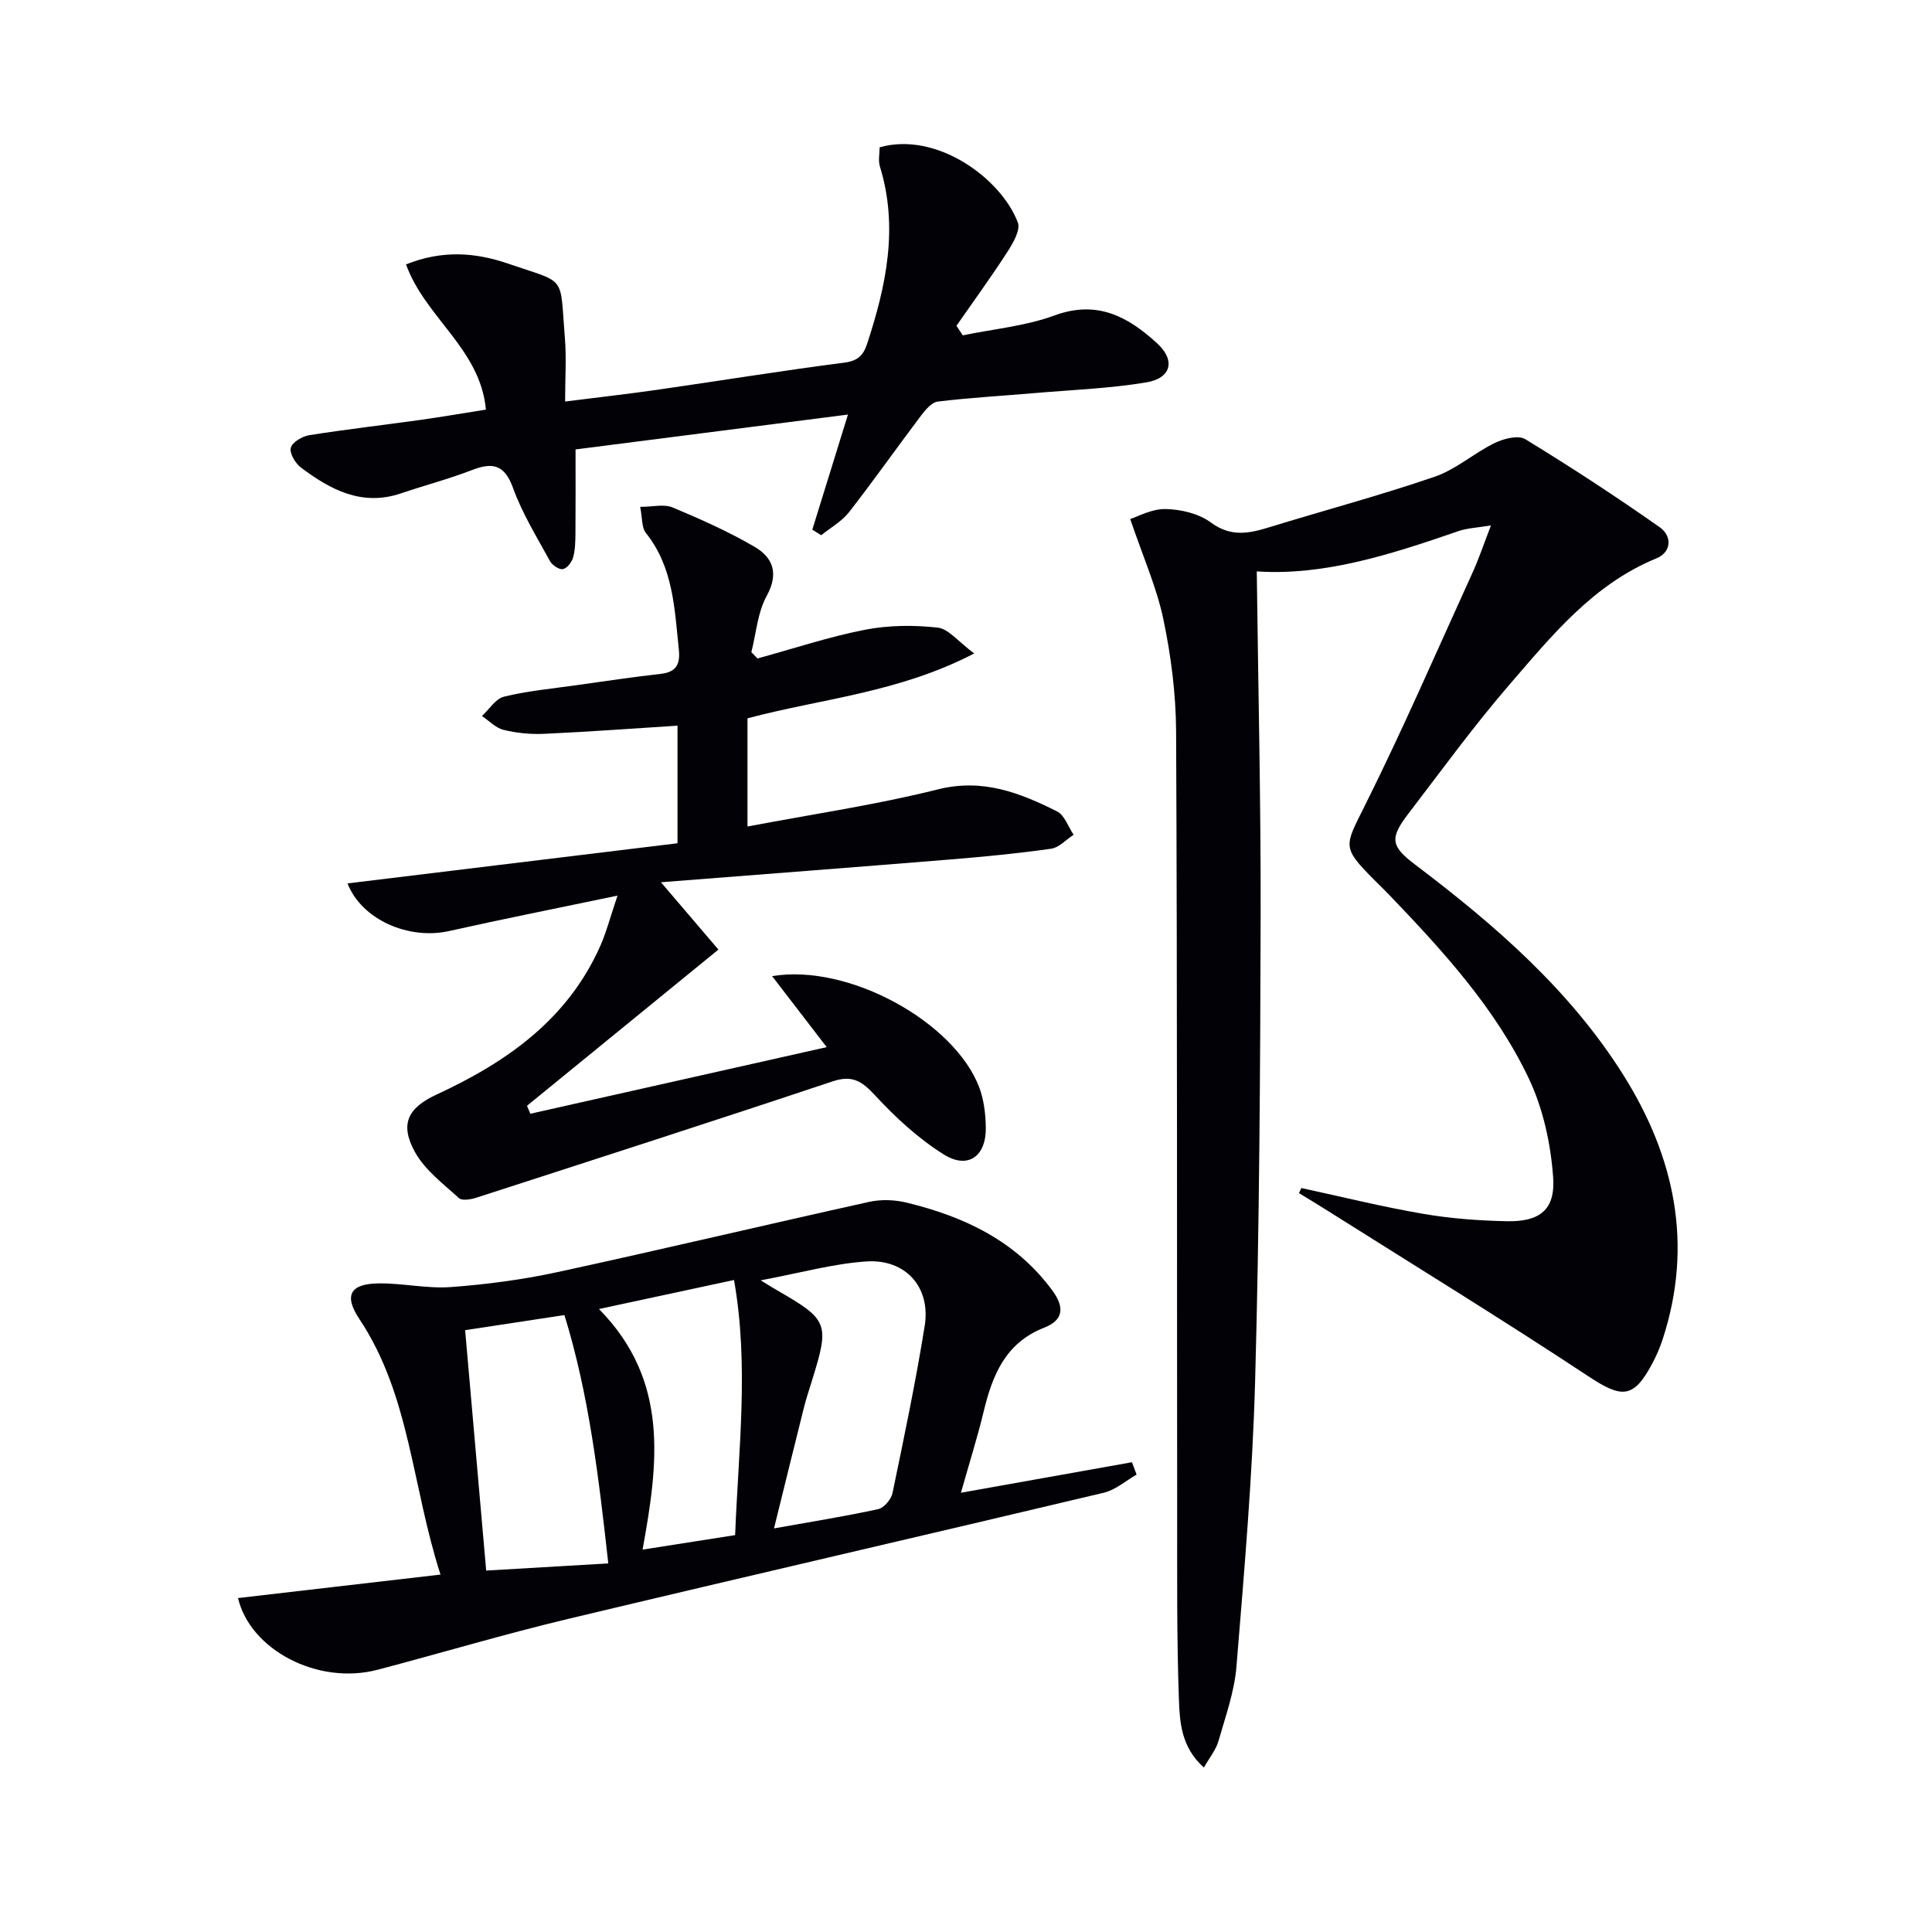
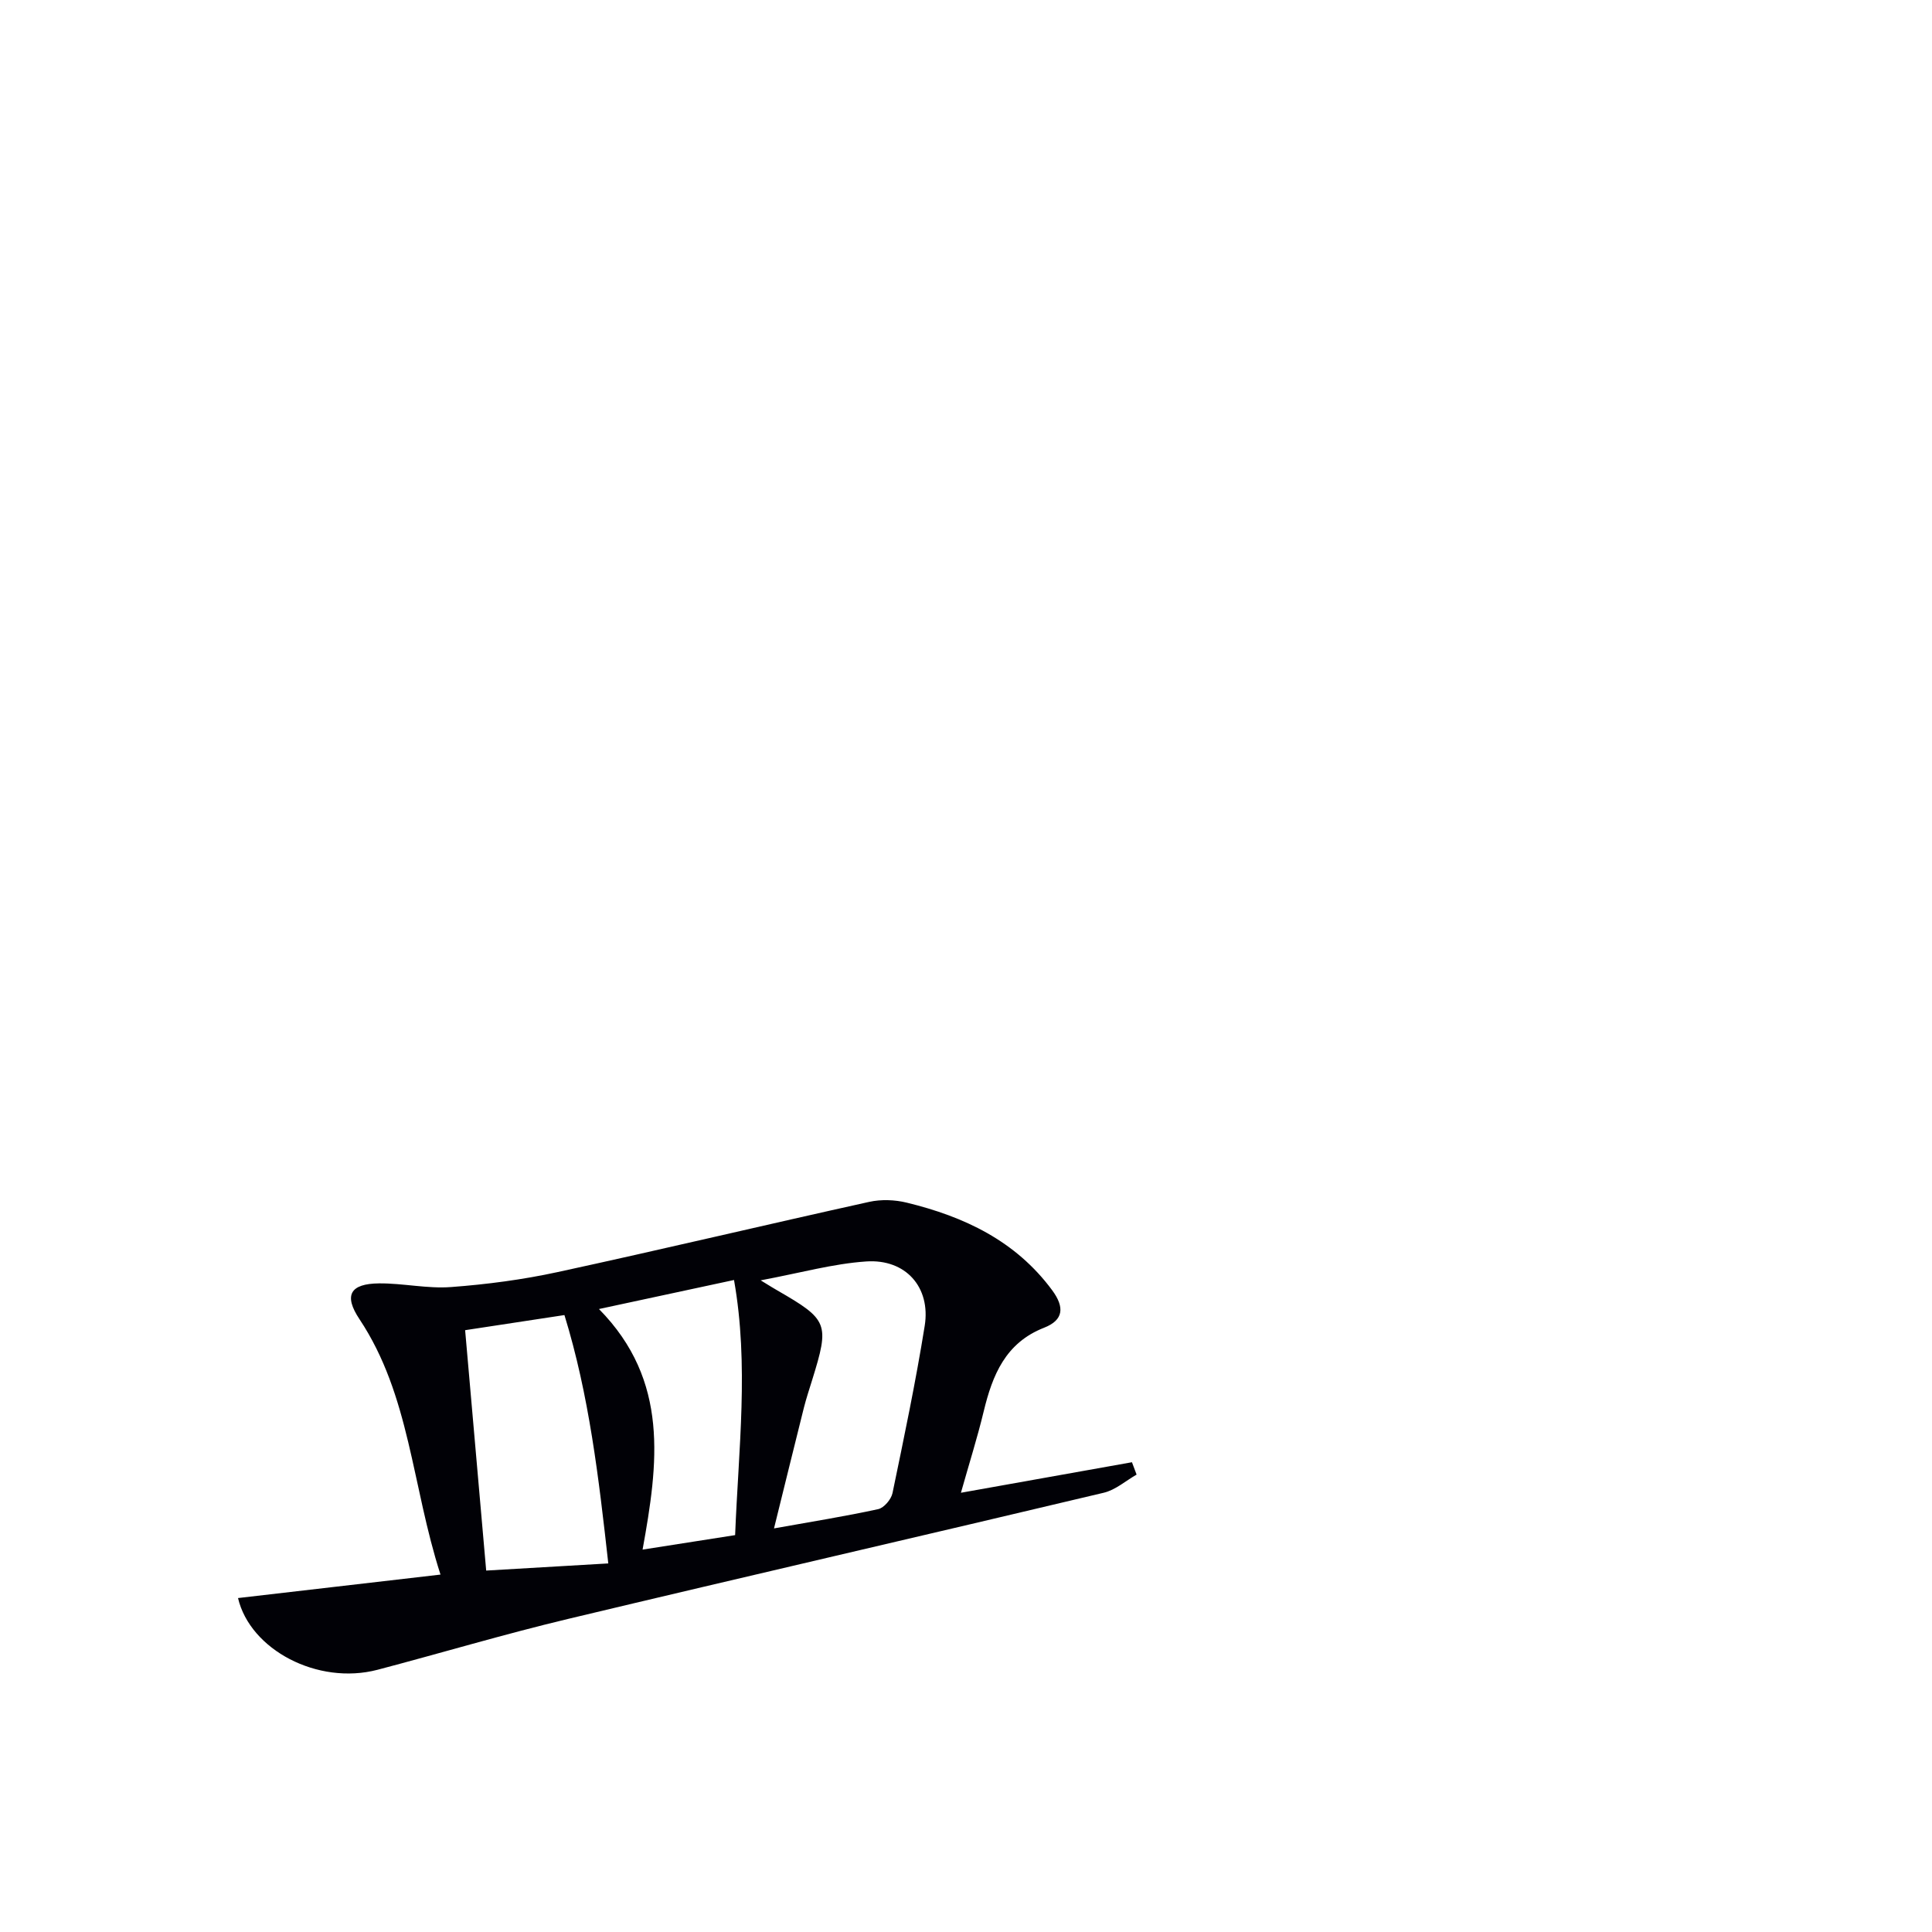
<svg xmlns="http://www.w3.org/2000/svg" enable-background="new 0 0 400 400" viewBox="0 0 400 400">
-   <path d="m269.43 245.97c8.38 1.81 16.72 3.88 25.17 5.33 5.71.99 11.55 1.42 17.35 1.54 6.84.14 10.1-2.34 9.61-9.12-.5-6.94-2.08-14.22-5.05-20.46-6.93-14.57-17.81-26.43-28.9-38-1.04-1.08-2.12-2.12-3.18-3.18-6.68-6.73-6.04-6.87-1.87-15.25 7.92-15.87 14.98-32.18 22.34-48.33 1.29-2.83 2.27-5.8 3.79-9.72-2.76.47-4.85.54-6.73 1.18-13.85 4.78-27.73 9.29-41.76 8.34.29 23.94.86 47.8.8 71.66-.08 31.98-.26 63.97-1.14 95.93-.54 19.75-2.26 39.49-3.87 59.2-.43 5.21-2.28 10.33-3.73 15.41-.51 1.77-1.8 3.32-3 5.45-4.73-4.2-5.01-9.42-5.18-14.15-.46-12.94-.35-25.91-.36-38.87-.06-53.83.03-107.65-.22-161.48-.04-7.75-1.04-15.61-2.63-23.21-1.39-6.63-4.22-12.96-6.87-20.78 1.5-.47 4.42-2.12 7.3-2.07 3.19.06 6.9.94 9.4 2.79 4.14 3.05 7.89 2.28 12.1.98 11.41-3.51 22.96-6.59 34.24-10.46 4.41-1.51 8.15-4.9 12.42-6.98 1.86-.91 4.89-1.68 6.34-.79 9.46 5.78 18.75 11.85 27.82 18.22 2.54 1.78 2.57 5.12-.72 6.47-13.05 5.36-21.59 15.95-30.37 26.11-7.39 8.56-14.06 17.74-20.94 26.73-3.93 5.13-3.66 6.73 1.49 10.62 16.41 12.42 31.89 25.82 42.98 43.43 10.67 16.96 14.57 35.14 8.19 54.73-.56 1.73-1.29 3.42-2.14 5.02-3.91 7.36-6.31 7.27-13.25 2.69-17.74-11.72-35.88-22.85-53.86-34.2-2.01-1.27-4.04-2.49-6.06-3.73.15-.32.32-.69.49-1.05z" fill="#010106" />
-   <path d="m71.95 182.9c22.96-2.79 45.5-5.53 68.32-8.31 0-8.02 0-16.09 0-24.35-9.43.6-18.52 1.28-27.63 1.69-2.79.13-5.68-.16-8.39-.82-1.63-.4-2.99-1.88-4.47-2.87 1.51-1.38 2.82-3.57 4.56-4 4.81-1.18 9.8-1.65 14.73-2.34 5.92-.84 11.84-1.71 17.78-2.39 3.27-.38 4.01-2.11 3.69-5.1-.89-8.42-1.13-16.96-6.82-24.07-.89-1.11-.71-3.09-1.18-5.4 2.6 0 4.92-.62 6.68.11 5.8 2.42 11.58 5 16.99 8.15 3.79 2.21 5.1 5.49 2.53 10.17-1.89 3.43-2.18 7.74-3.18 11.65.42.44.85.87 1.27 1.31 7.42-2.03 14.75-4.48 22.28-5.95 4.87-.95 10.08-.99 15.02-.44 2.26.25 4.25 2.9 7.57 5.35-15.69 8.15-31.58 9.34-46.94 13.43v22.4c13.49-2.56 26.62-4.48 39.44-7.69 9.27-2.32 16.94.71 24.65 4.56 1.56.78 2.31 3.19 3.43 4.84-1.55 1-3 2.65-4.66 2.89-6.9.98-13.86 1.65-20.81 2.22-19.51 1.59-39.02 3.08-59.97 4.72 4.63 5.42 8.26 9.67 11.9 13.94-13.71 11.19-26.67 21.77-39.63 32.34.23.55.46 1.1.69 1.65 20.21-4.54 40.43-9.08 61.36-13.79-4.17-5.43-7.55-9.83-11.3-14.7 15.86-2.67 37.81 9.53 42.9 23.08.96 2.57 1.3 5.5 1.34 8.27.09 5.96-3.7 8.7-8.7 5.57-5.24-3.28-9.96-7.63-14.18-12.19-2.71-2.92-4.69-4.33-8.82-2.95-24.55 8.2-49.18 16.13-73.81 24.1-1.12.36-2.93.66-3.58.07-3.24-2.96-7.02-5.78-9.08-9.5-3.23-5.84-1.5-9.18 4.51-11.96 14.52-6.72 27.14-15.57 33.87-30.81 1.23-2.79 2-5.79 3.54-10.35-12.59 2.63-23.73 4.84-34.81 7.32-8.35 1.9-18.14-2.29-21.09-9.85z" fill="#010106" />
  <path d="m49.28 330.86c13.82-1.6 27.42-3.18 41.92-4.86-5.94-18.42-6.31-37.14-16.77-52.87-3.31-4.97-1.95-7.36 4.06-7.42 4.96-.04 9.98 1.13 14.89.76 7.4-.55 14.83-1.53 22.07-3.1 21.55-4.67 43-9.78 64.53-14.54 2.46-.54 5.27-.44 7.73.16 11.89 2.89 22.56 7.89 30.13 18.14 2.59 3.51 2.39 6.17-1.67 7.76-8 3.13-10.69 9.8-12.51 17.34-1.31 5.43-3 10.76-4.71 16.83 12.06-2.15 23.73-4.24 35.41-6.32.32.85.64 1.7.96 2.56-2.26 1.29-4.38 3.19-6.82 3.76-36.96 8.79-73.98 17.3-110.93 26.13-13.22 3.16-26.26 7.06-39.41 10.52-12.4 3.24-26.37-4.15-28.88-14.85zm76.66-7.17c-1.98-17.76-3.96-34.8-9.08-51.42-7.22 1.1-13.86 2.11-20.56 3.13 1.47 16.84 2.89 33.02 4.36 49.77 8.44-.49 16.51-.96 25.28-1.48zm31.55-58.61c2.03 1.24 2.71 1.67 3.4 2.06 10.6 6.11 10.89 6.87 7.26 18.57-.59 1.9-1.22 3.8-1.71 5.73-2.03 8.09-4.01 16.19-6.19 25 7.93-1.42 14.8-2.51 21.57-3.99 1.2-.26 2.69-2.02 2.96-3.31 2.39-11.51 4.81-23.03 6.67-34.64 1.28-7.98-3.93-13.88-12.09-13.33-6.87.46-13.64 2.37-21.87 3.91zm-5.29 52.75c.7-17.91 2.89-35.19-.23-52.82-9.5 2.04-18.4 3.95-27.96 6.01 14.65 14.88 12.24 32.06 9.03 49.81 6.55-1.03 12.53-1.97 19.16-3z" fill="#010106" />
-   <path d="m100.6 84.81c-1.13-12.58-12.54-19-16.54-30.07 7.59-3.04 14.46-2.44 21.07-.18 12.39 4.24 10.73 2.14 11.82 15.37.34 4.12.05 8.28.05 13.2 6.56-.83 12.73-1.52 18.87-2.4 12.97-1.86 25.9-3.97 38.89-5.64 2.86-.37 3.98-1.5 4.79-3.97 3.94-12.02 6.5-24.09 2.62-36.67-.37-1.21-.05-2.63-.05-3.95 11.78-3.34 25.13 6.4 28.61 15.56.59 1.55-.99 4.28-2.16 6.09-3.36 5.2-7.01 10.21-10.55 15.3.44.66.88 1.32 1.31 1.98 6.37-1.32 13-1.91 19.03-4.13 8.82-3.24 15.24.3 21.21 5.78 3.86 3.54 2.94 7.24-2.29 8.1-7.67 1.27-15.5 1.55-23.26 2.22-6.62.57-13.26.94-19.85 1.74-1.27.15-2.58 1.71-3.49 2.92-5.01 6.63-9.79 13.43-14.9 19.98-1.5 1.92-3.81 3.2-5.76 4.77-.61-.38-1.23-.76-1.84-1.14 2.35-7.58 4.69-15.15 7.38-23.84-19.57 2.51-38.32 4.91-56.4 7.22 0 6.27.03 11.87-.02 17.48-.02 1.65-.05 3.37-.5 4.93-.28.96-1.28 2.24-2.12 2.37-.8.13-2.2-.83-2.66-1.67-2.7-4.95-5.72-9.82-7.62-15.08-1.76-4.87-4.2-5.44-8.55-3.75-4.79 1.85-9.79 3.16-14.65 4.81-8.11 2.75-14.63-.75-20.76-5.36-1.15-.87-2.38-2.97-2.07-4.08.32-1.16 2.37-2.37 3.82-2.6 7.71-1.22 15.47-2.11 23.2-3.19 4.44-.63 8.84-1.39 13.37-2.1z" fill="#010106" />
</svg>